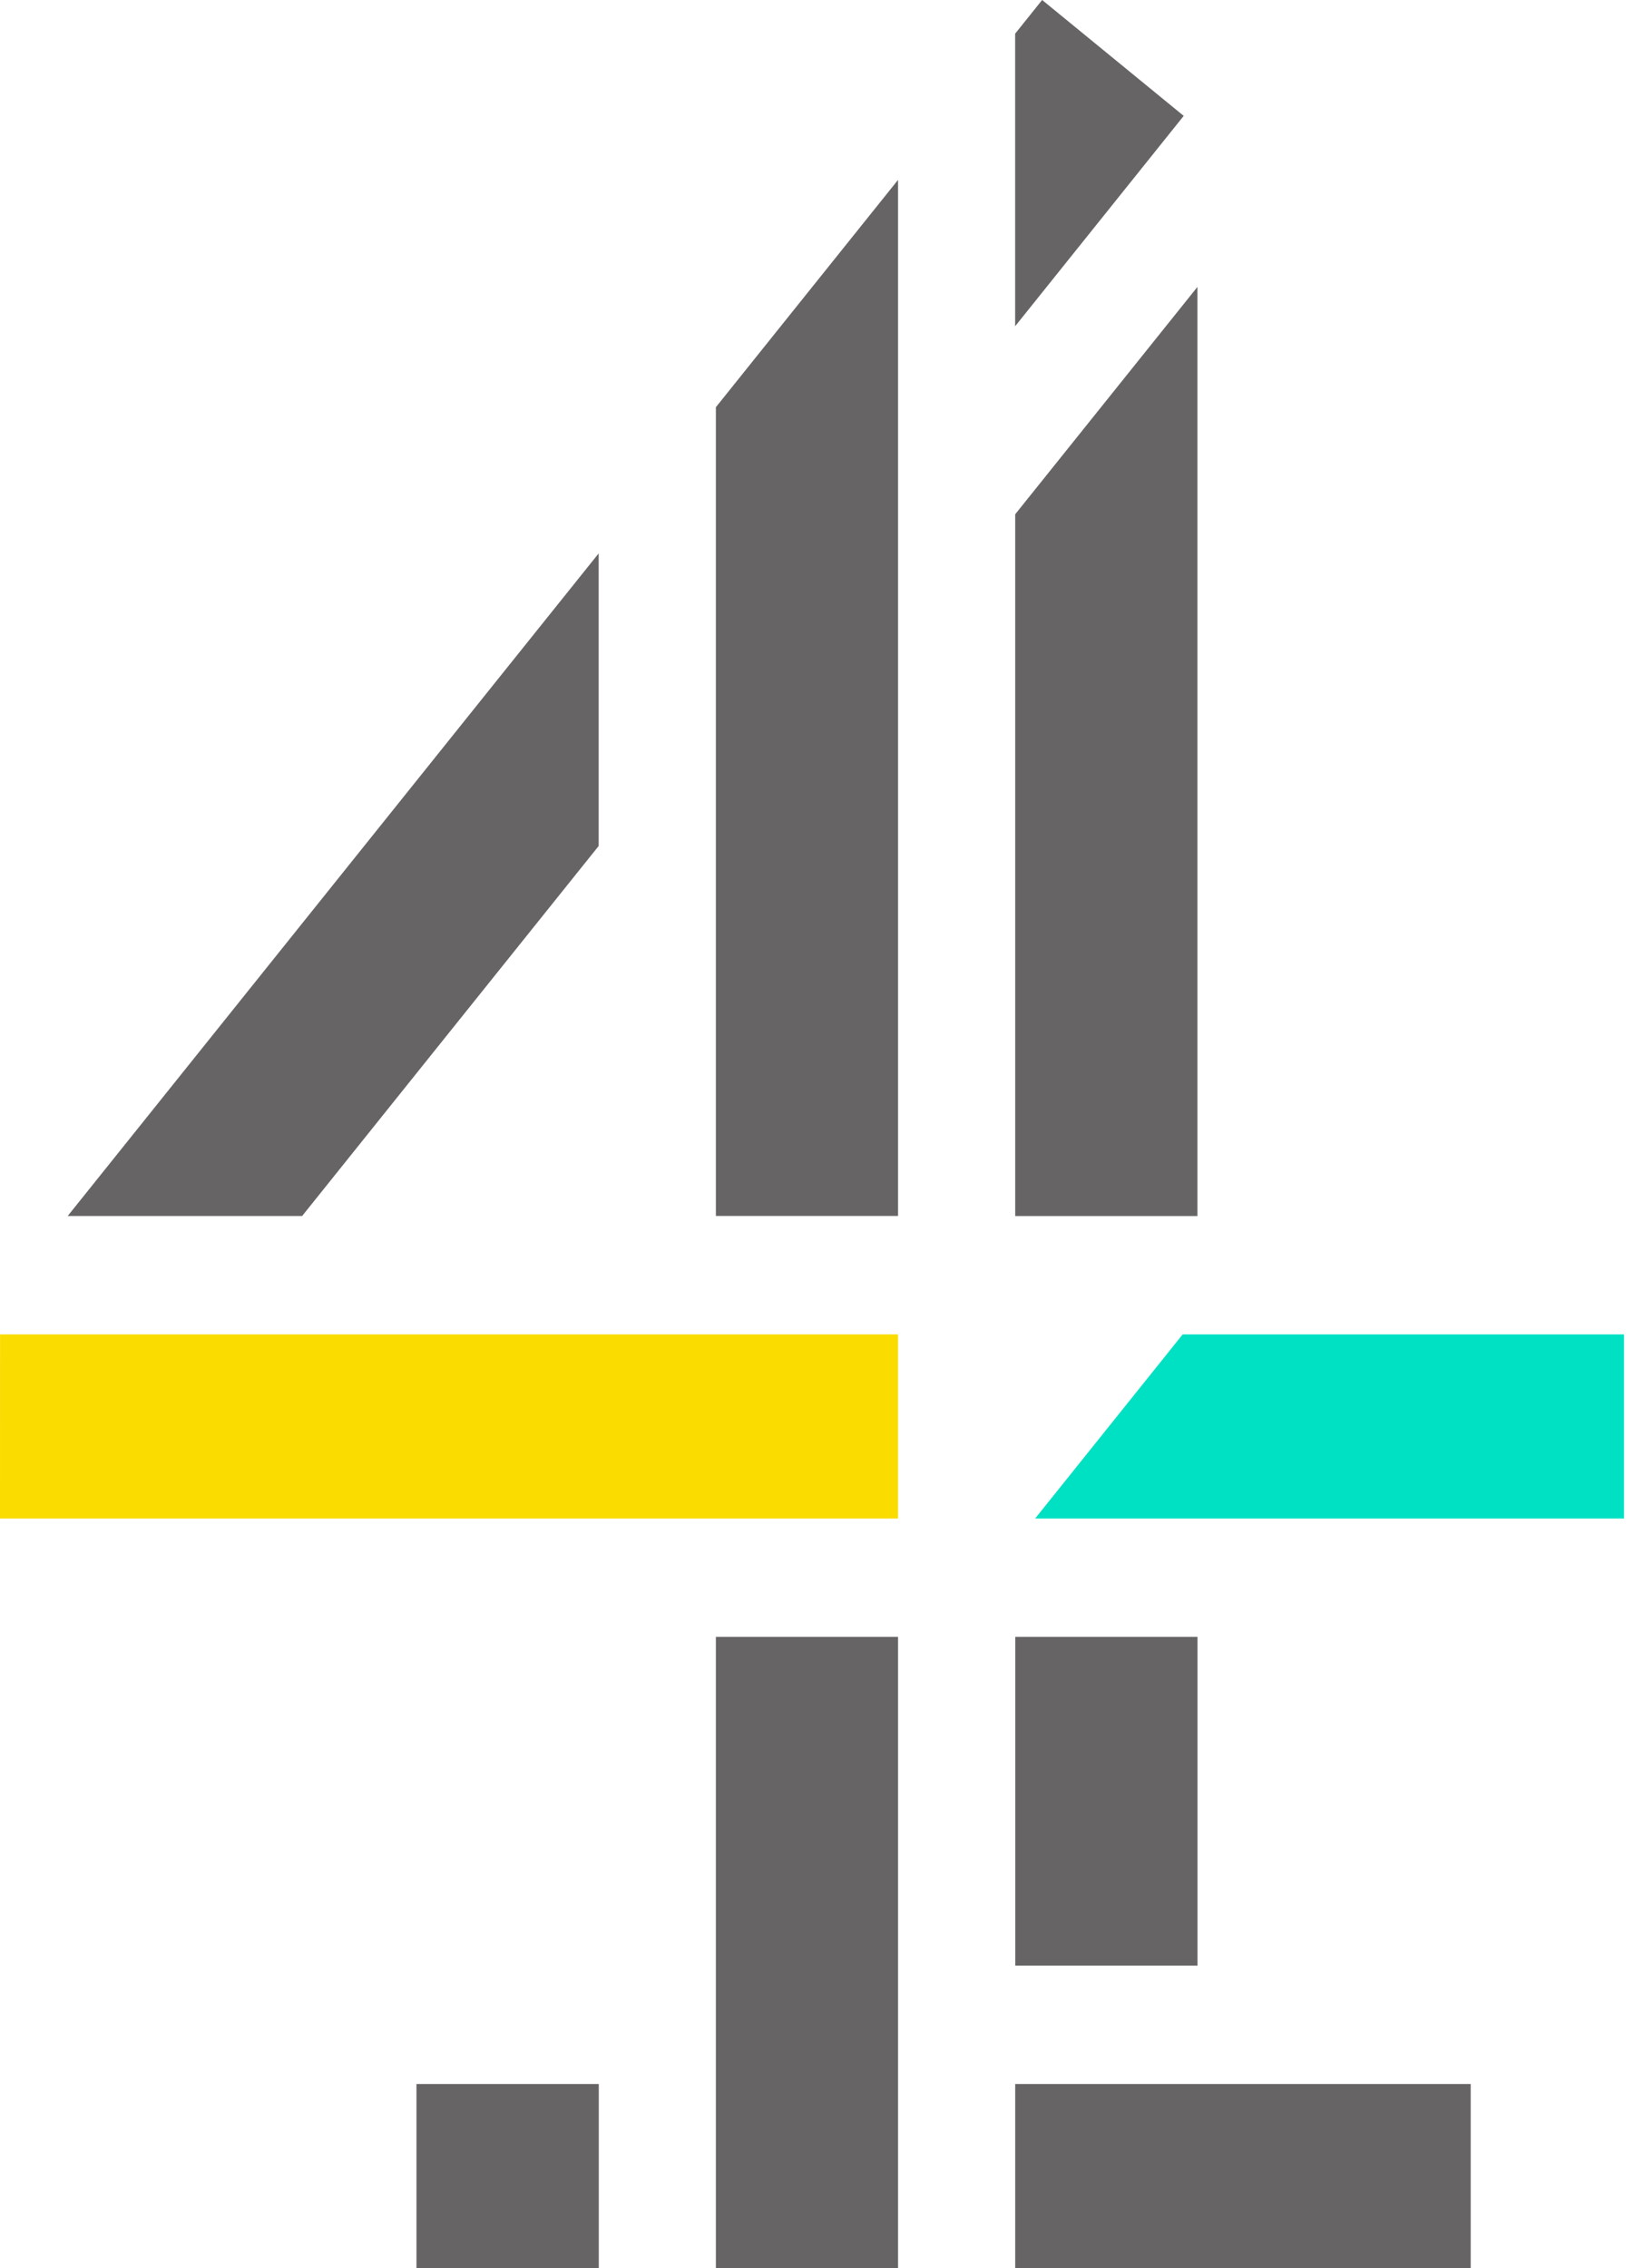
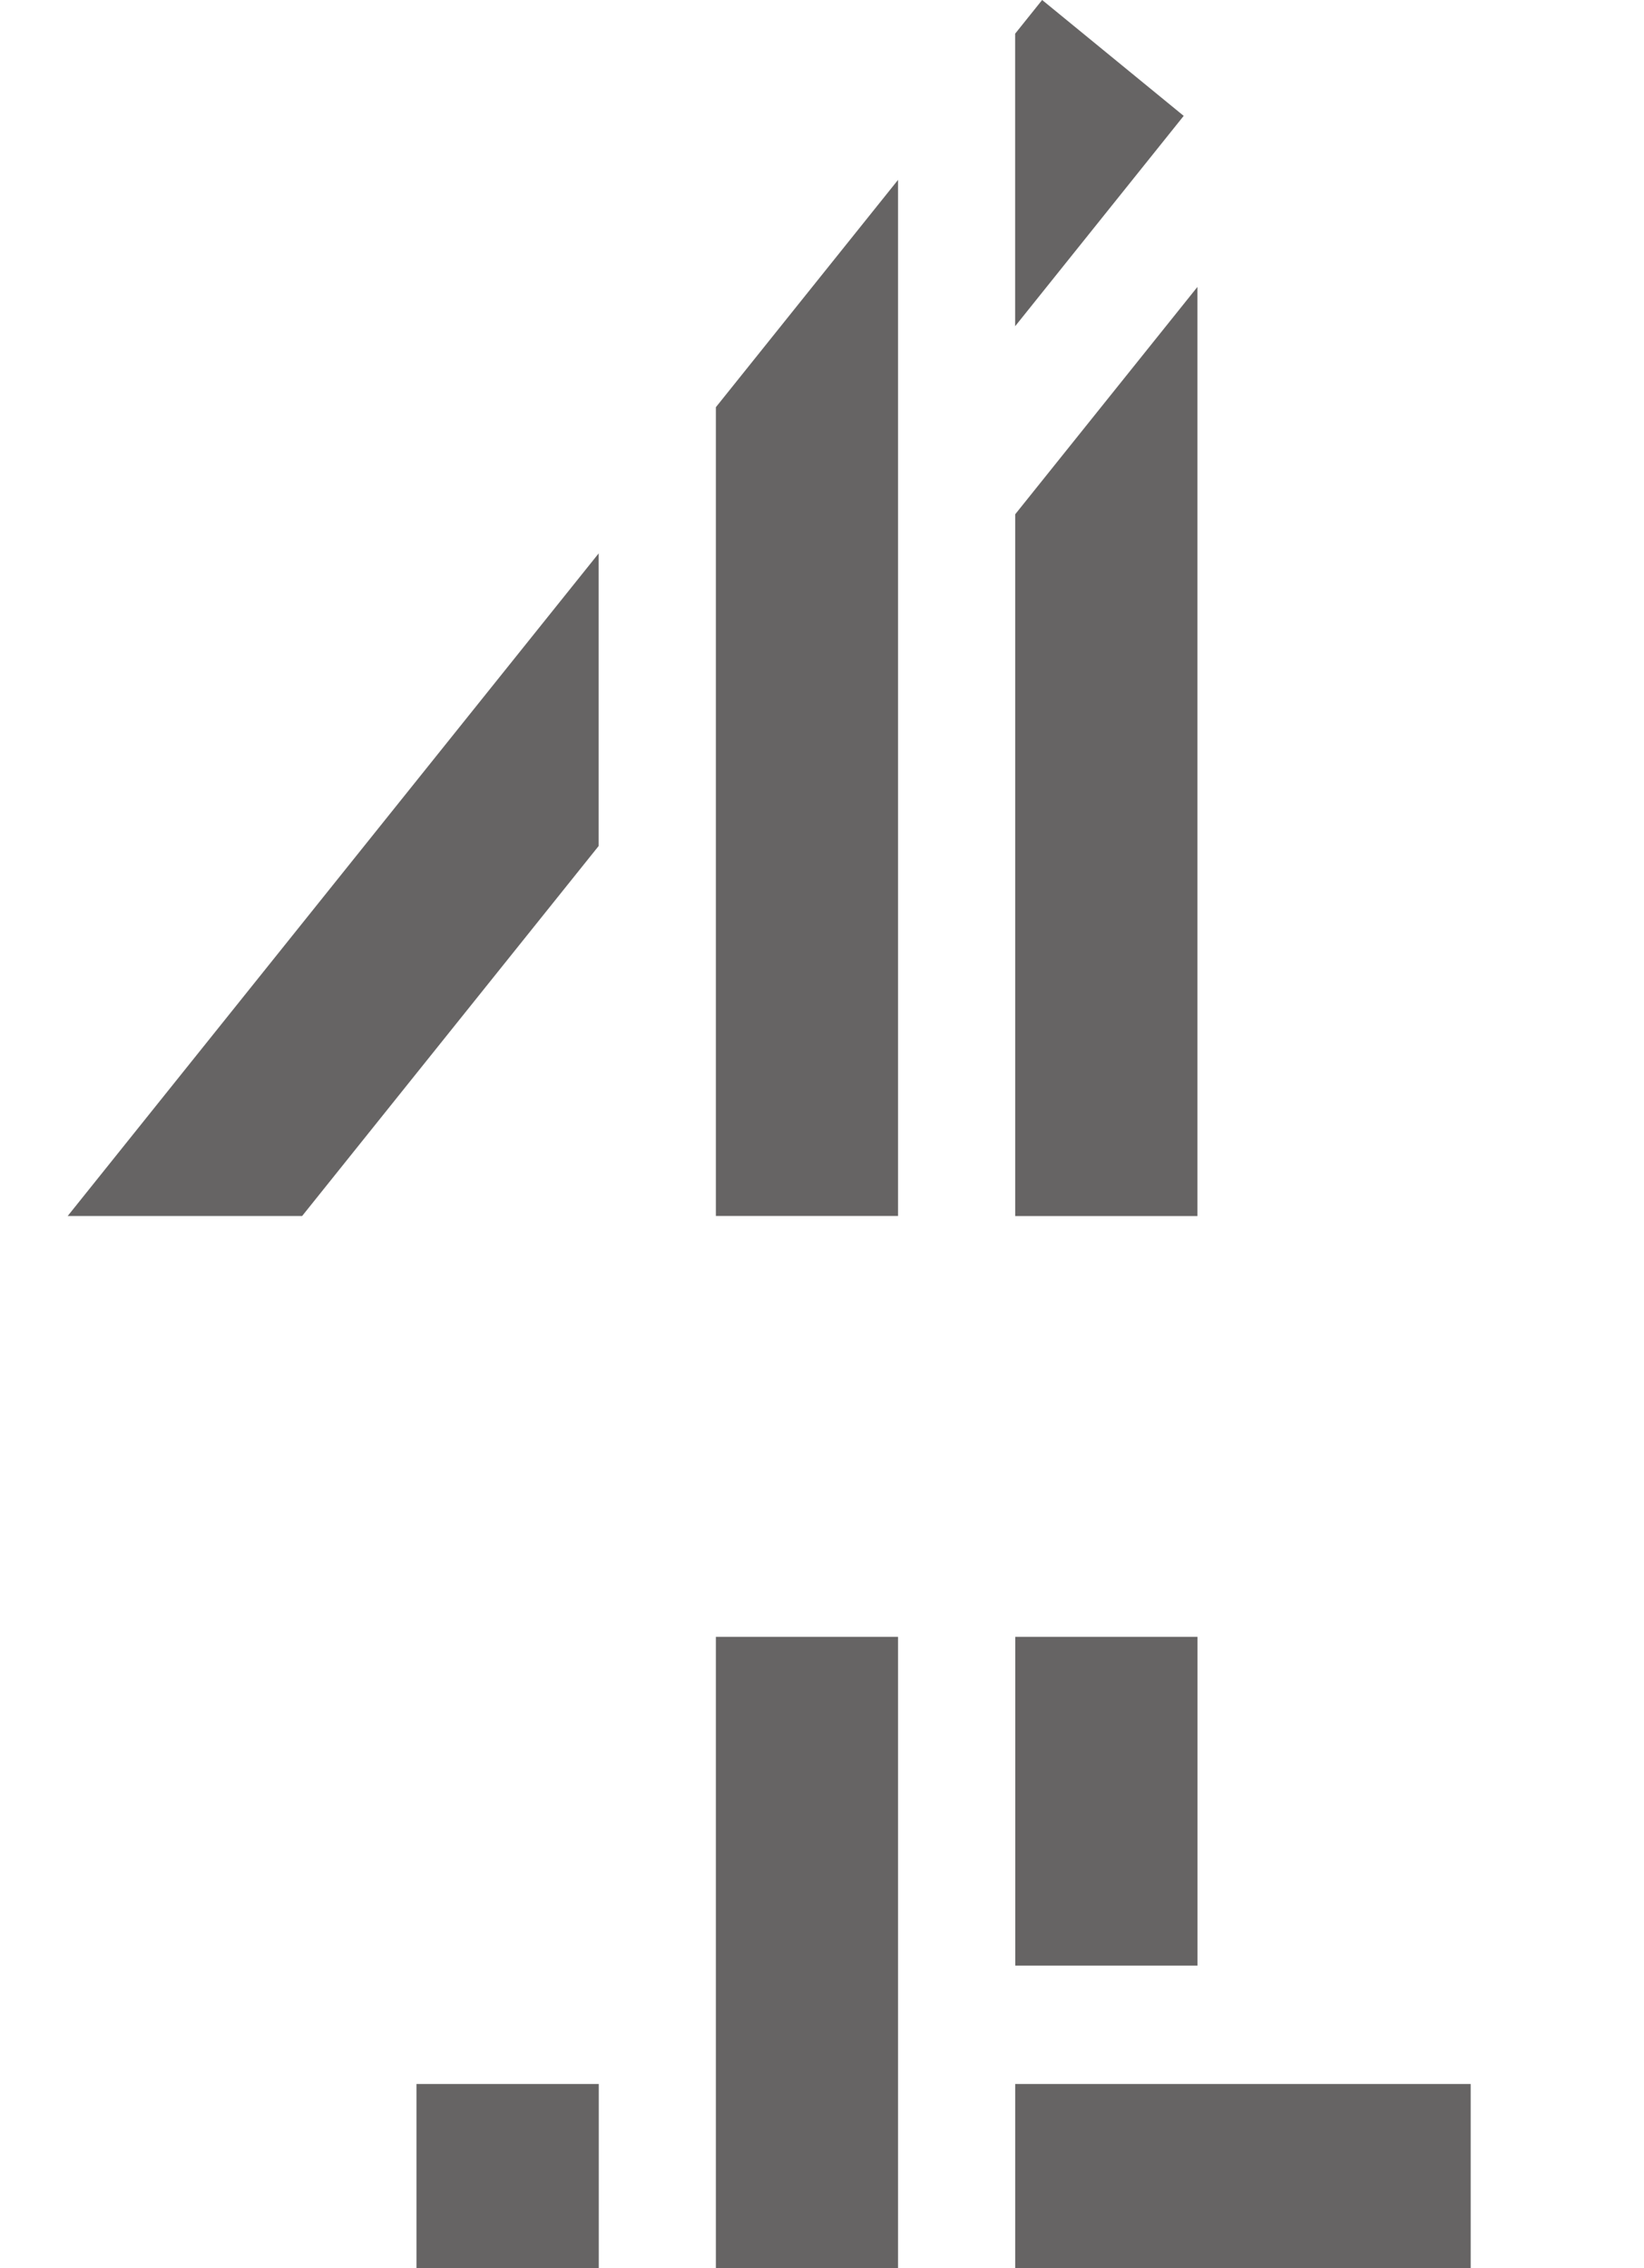
<svg xmlns="http://www.w3.org/2000/svg" width="58" height="80" viewBox="0 0 58 80" fill="none">
  <path fill-rule="evenodd" clip-rule="evenodd" d="M36.766 0L35.814 1.188V11.506L41.761 4.087L36.767 0H36.766ZM25.256 14.364V42.887H31.683V6.344L25.256 14.362V14.364ZM35.816 18.141V42.891H42.244V10.121L35.816 18.139V18.141ZM2.388 42.889H10.659L21.121 29.838V19.518L2.388 42.889ZM35.818 69.329H42.246V57.732H35.818V69.329ZM25.256 79.998H31.683V57.732H25.256V80V79.998ZM35.816 79.998H51.886V73.504H35.816V79.998ZM14.697 79.998H21.125V73.504H14.693V79.998H14.697Z" fill="#666464" />
-   <path fill-rule="evenodd" clip-rule="evenodd" d="M41.724 47.065L36.519 53.559H57.295V47.065H41.724Z" fill="#00E1C3" />
-   <path fill-rule="evenodd" clip-rule="evenodd" d="M0 53.559H31.681V47.065H0.002L0 53.559Z" fill="#FADC00" />
+   <path fill-rule="evenodd" clip-rule="evenodd" d="M0 53.559H31.681H0.002L0 53.559Z" fill="#FADC00" />
</svg>